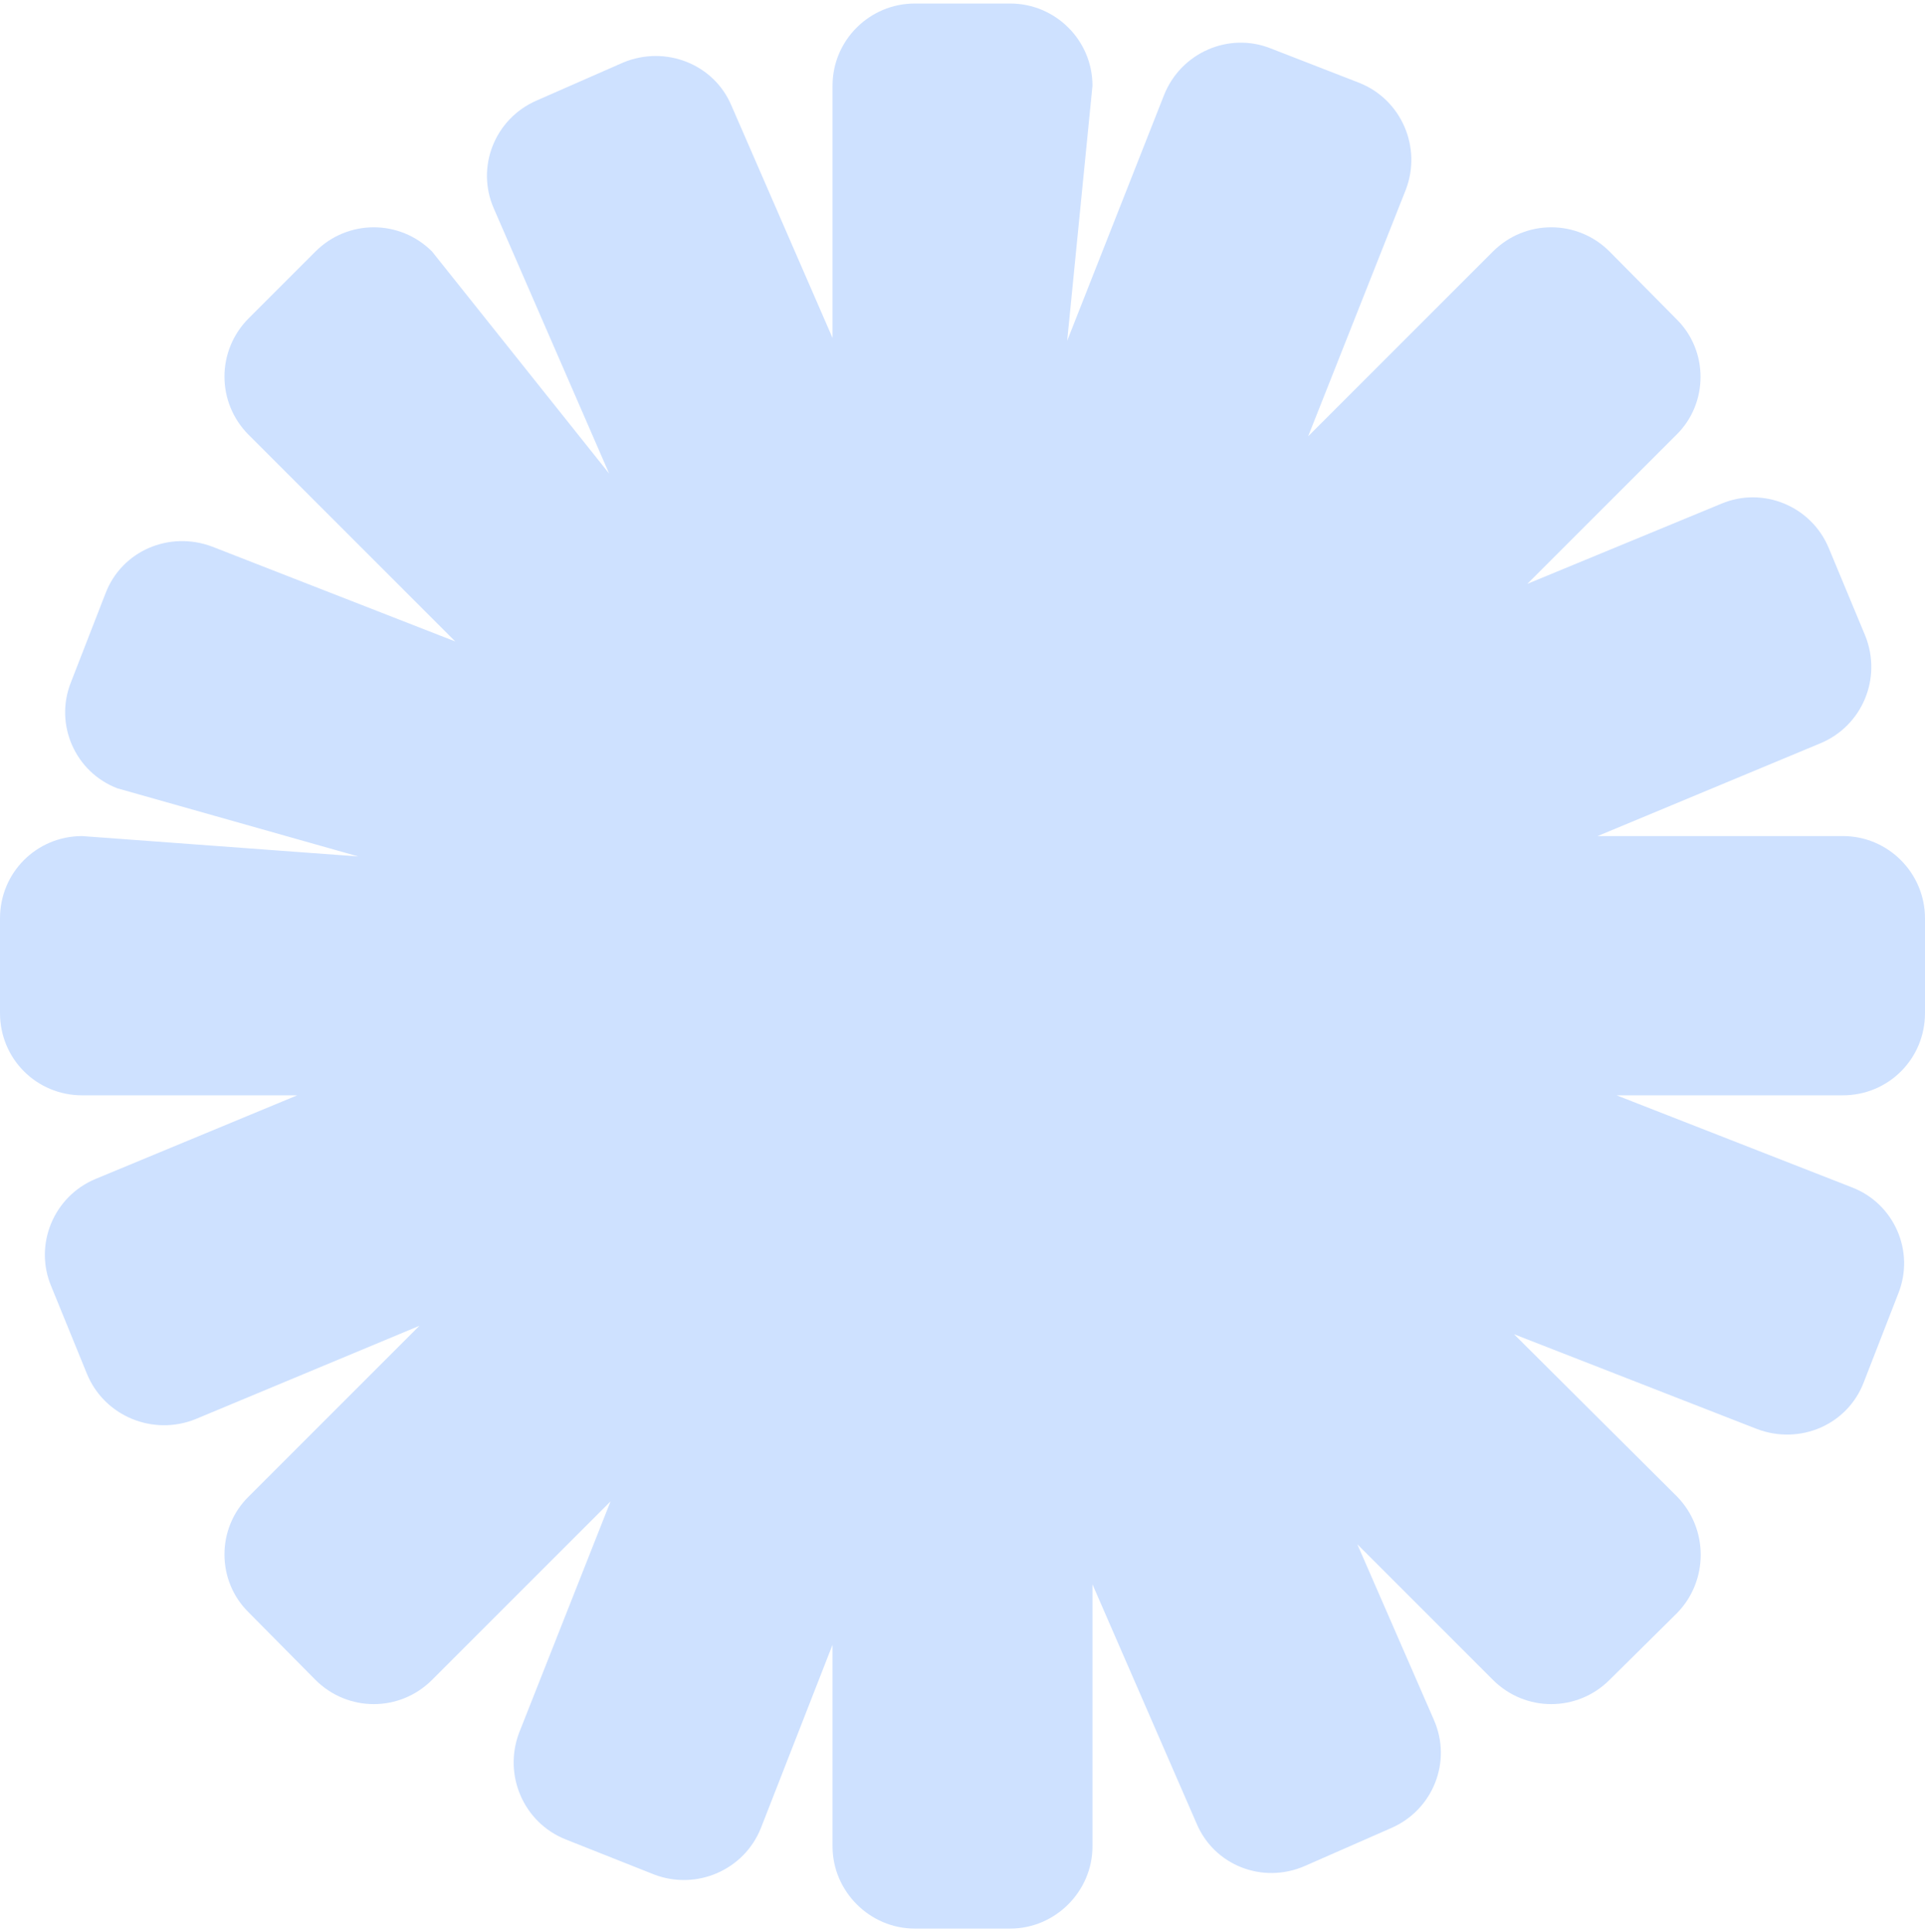
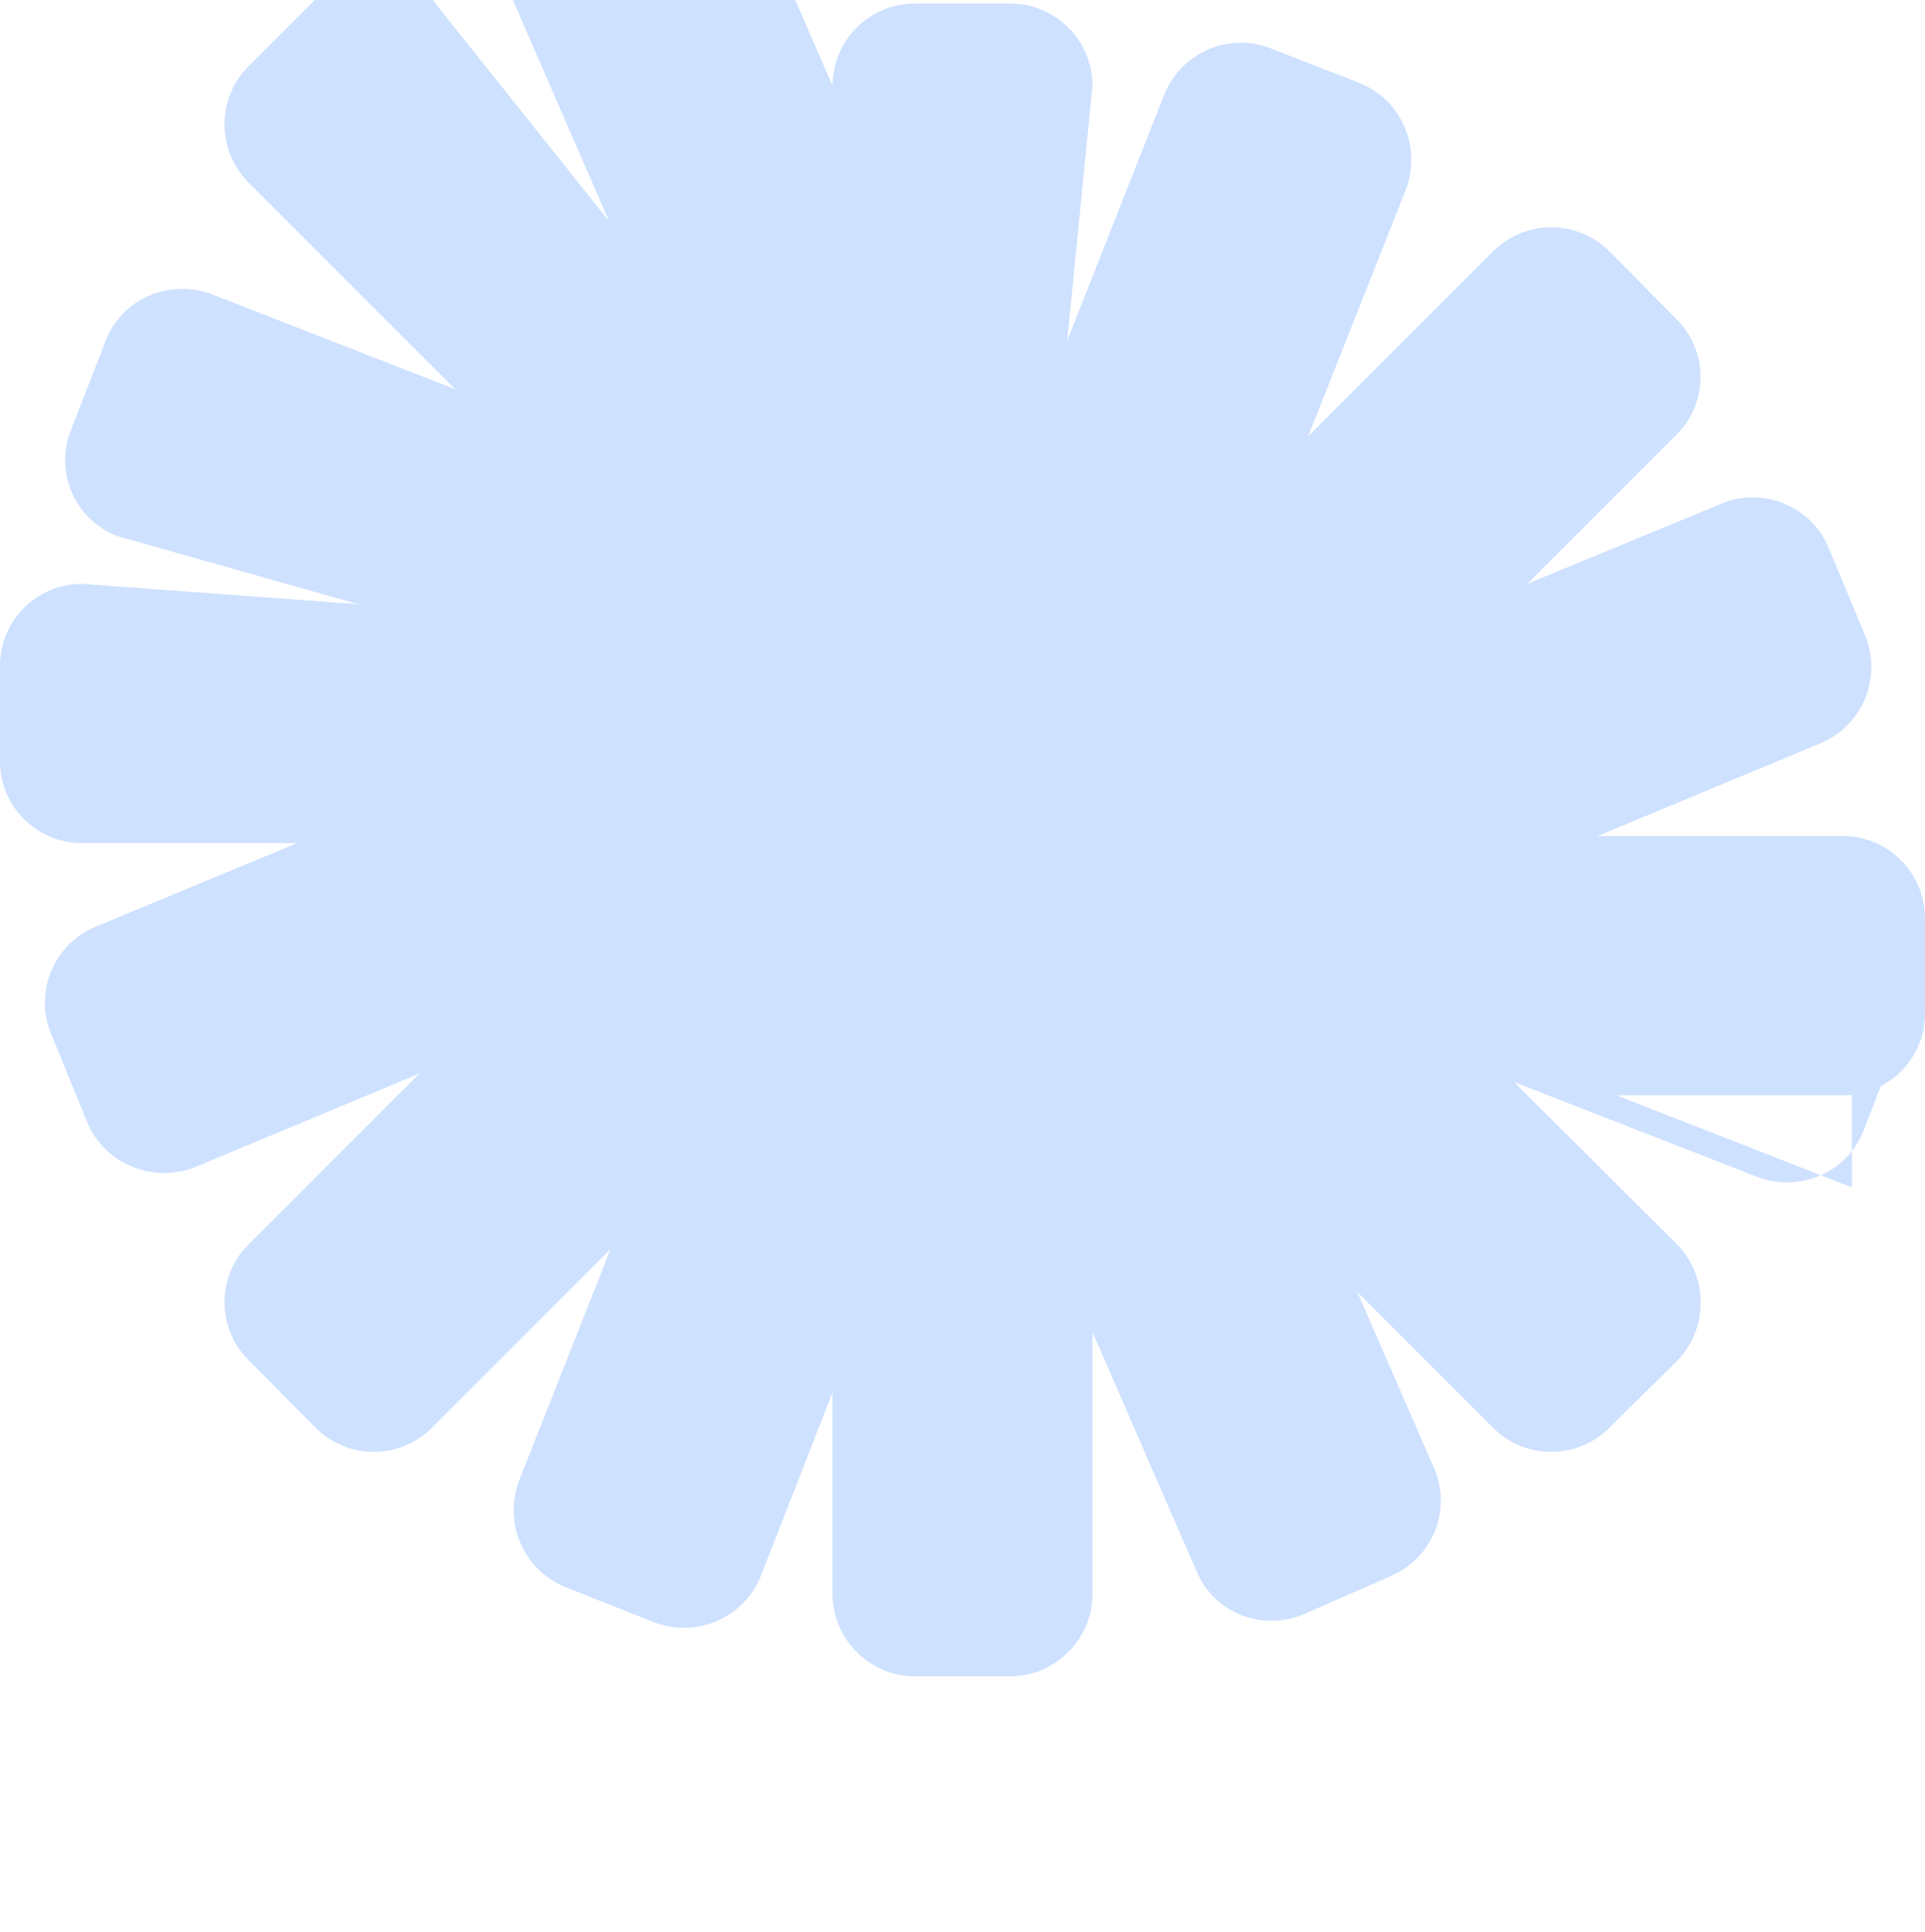
<svg xmlns="http://www.w3.org/2000/svg" version="1.2" viewBox="0 0 274 275" width="274" height="275">
  <style>.a{fill:#cee1ff}</style>
-   <path class="a" d="m263.6 169l-33.5-13.1h32.2c6.5 0 11.7-5.2 11.7-11.7v-13.5c0-6.4-5.2-11.7-11.7-11.7h-34.9l31.7-13.2c6-2.5 8.8-9.3 6.4-15.3l-5.2-12.5c-2.5-6-9.4-8.8-15.3-6.3l-27.6 11.4 21.2-21.2c4.6-4.5 4.6-12 0-16.5l-9.5-9.6c-4.6-4.6-12-4.6-16.6 0l-26.3 26.3 13.9-35.1c2.3-6-0.6-12.8-6.6-15.2l-12.6-4.9c-6-2.4-12.8 0.6-15.2 6.6l-13.8 35 3.6-36.3c0-6.5-5.3-11.7-11.7-11.7h-13.6c-6.4 0-11.7 5.2-11.7 11.7v35.9l-14.4-33.1c-2.5-5.9-9.4-8.6-15.4-6.1l-12.3 5.4c-6 2.6-8.7 9.5-6.1 15.4l16.4 37.7-25.2-31.6c-4.6-4.6-12-4.6-16.6 0l-9.5 9.5c-4.6 4.6-4.6 12 0 16.6l29.4 29.4-34.6-13.5c-6.1-2.3-12.9 0.6-15.2 6.7l-4.9 12.6c-2.4 6 0.6 12.8 6.6 15.1l34.3 9.7-39.3-2.9c-6.5 0-11.7 5.2-11.7 11.7v13.5c0 6.5 5.2 11.7 11.7 11.7h30.6l-28.7 11.9c-6 2.5-8.8 9.4-6.3 15.3l5.1 12.5c2.5 6 9.4 8.8 15.4 6.4l31.9-13.3-24.3 24.3c-4.6 4.5-4.6 12 0 16.5l9.5 9.6c4.6 4.6 12 4.6 16.6 0l25.4-25.4-13 32.9c-2.3 6 0.6 12.8 6.6 15.2l12.6 5c6 2.3 12.8-0.6 15.2-6.6l10.2-26.1v28.7c0 6.4 5.3 11.7 11.7 11.7h13.6c6.4 0 11.7-5.3 11.7-11.7v-37.3l14.8 34c2.5 6 9.4 8.7 15.4 6.1l12.3-5.4c6-2.6 8.7-9.5 6.1-15.4l-10.9-25 19.3 19.3c4.6 4.6 12 4.6 16.6 0l9.6-9.5c4.5-4.6 4.5-12 0-16.6l-23.2-23.1 34.6 13.5c6.1 2.3 12.9-0.6 15.2-6.7l4.9-12.6c2.4-6-0.6-12.8-6.6-15.1z" />
+   <path class="a" d="m263.6 169l-33.5-13.1h32.2c6.5 0 11.7-5.2 11.7-11.7v-13.5c0-6.4-5.2-11.7-11.7-11.7h-34.9l31.7-13.2c6-2.5 8.8-9.3 6.4-15.3l-5.2-12.5c-2.5-6-9.4-8.8-15.3-6.3l-27.6 11.4 21.2-21.2c4.6-4.5 4.6-12 0-16.5l-9.5-9.6c-4.6-4.6-12-4.6-16.6 0l-26.3 26.3 13.9-35.1c2.3-6-0.6-12.8-6.6-15.2l-12.6-4.9c-6-2.4-12.8 0.6-15.2 6.6l-13.8 35 3.6-36.3c0-6.5-5.3-11.7-11.7-11.7h-13.6c-6.4 0-11.7 5.2-11.7 11.7l-14.4-33.1c-2.5-5.9-9.4-8.6-15.4-6.1l-12.3 5.4c-6 2.6-8.7 9.5-6.1 15.4l16.4 37.7-25.2-31.6c-4.6-4.6-12-4.6-16.6 0l-9.5 9.5c-4.6 4.6-4.6 12 0 16.6l29.4 29.4-34.6-13.5c-6.1-2.3-12.9 0.6-15.2 6.7l-4.9 12.6c-2.4 6 0.6 12.8 6.6 15.1l34.3 9.7-39.3-2.9c-6.5 0-11.7 5.2-11.7 11.7v13.5c0 6.5 5.2 11.7 11.7 11.7h30.6l-28.7 11.9c-6 2.5-8.8 9.4-6.3 15.3l5.1 12.5c2.5 6 9.4 8.8 15.4 6.4l31.9-13.3-24.3 24.3c-4.6 4.5-4.6 12 0 16.5l9.5 9.6c4.6 4.6 12 4.6 16.6 0l25.4-25.4-13 32.9c-2.3 6 0.6 12.8 6.6 15.2l12.6 5c6 2.3 12.8-0.6 15.2-6.6l10.2-26.1v28.7c0 6.4 5.3 11.7 11.7 11.7h13.6c6.4 0 11.7-5.3 11.7-11.7v-37.3l14.8 34c2.5 6 9.4 8.7 15.4 6.1l12.3-5.4c6-2.6 8.7-9.5 6.1-15.4l-10.9-25 19.3 19.3c4.6 4.6 12 4.6 16.6 0l9.6-9.5c4.5-4.6 4.5-12 0-16.6l-23.2-23.1 34.6 13.5c6.1 2.3 12.9-0.6 15.2-6.7l4.9-12.6c2.4-6-0.6-12.8-6.6-15.1z" />
</svg>